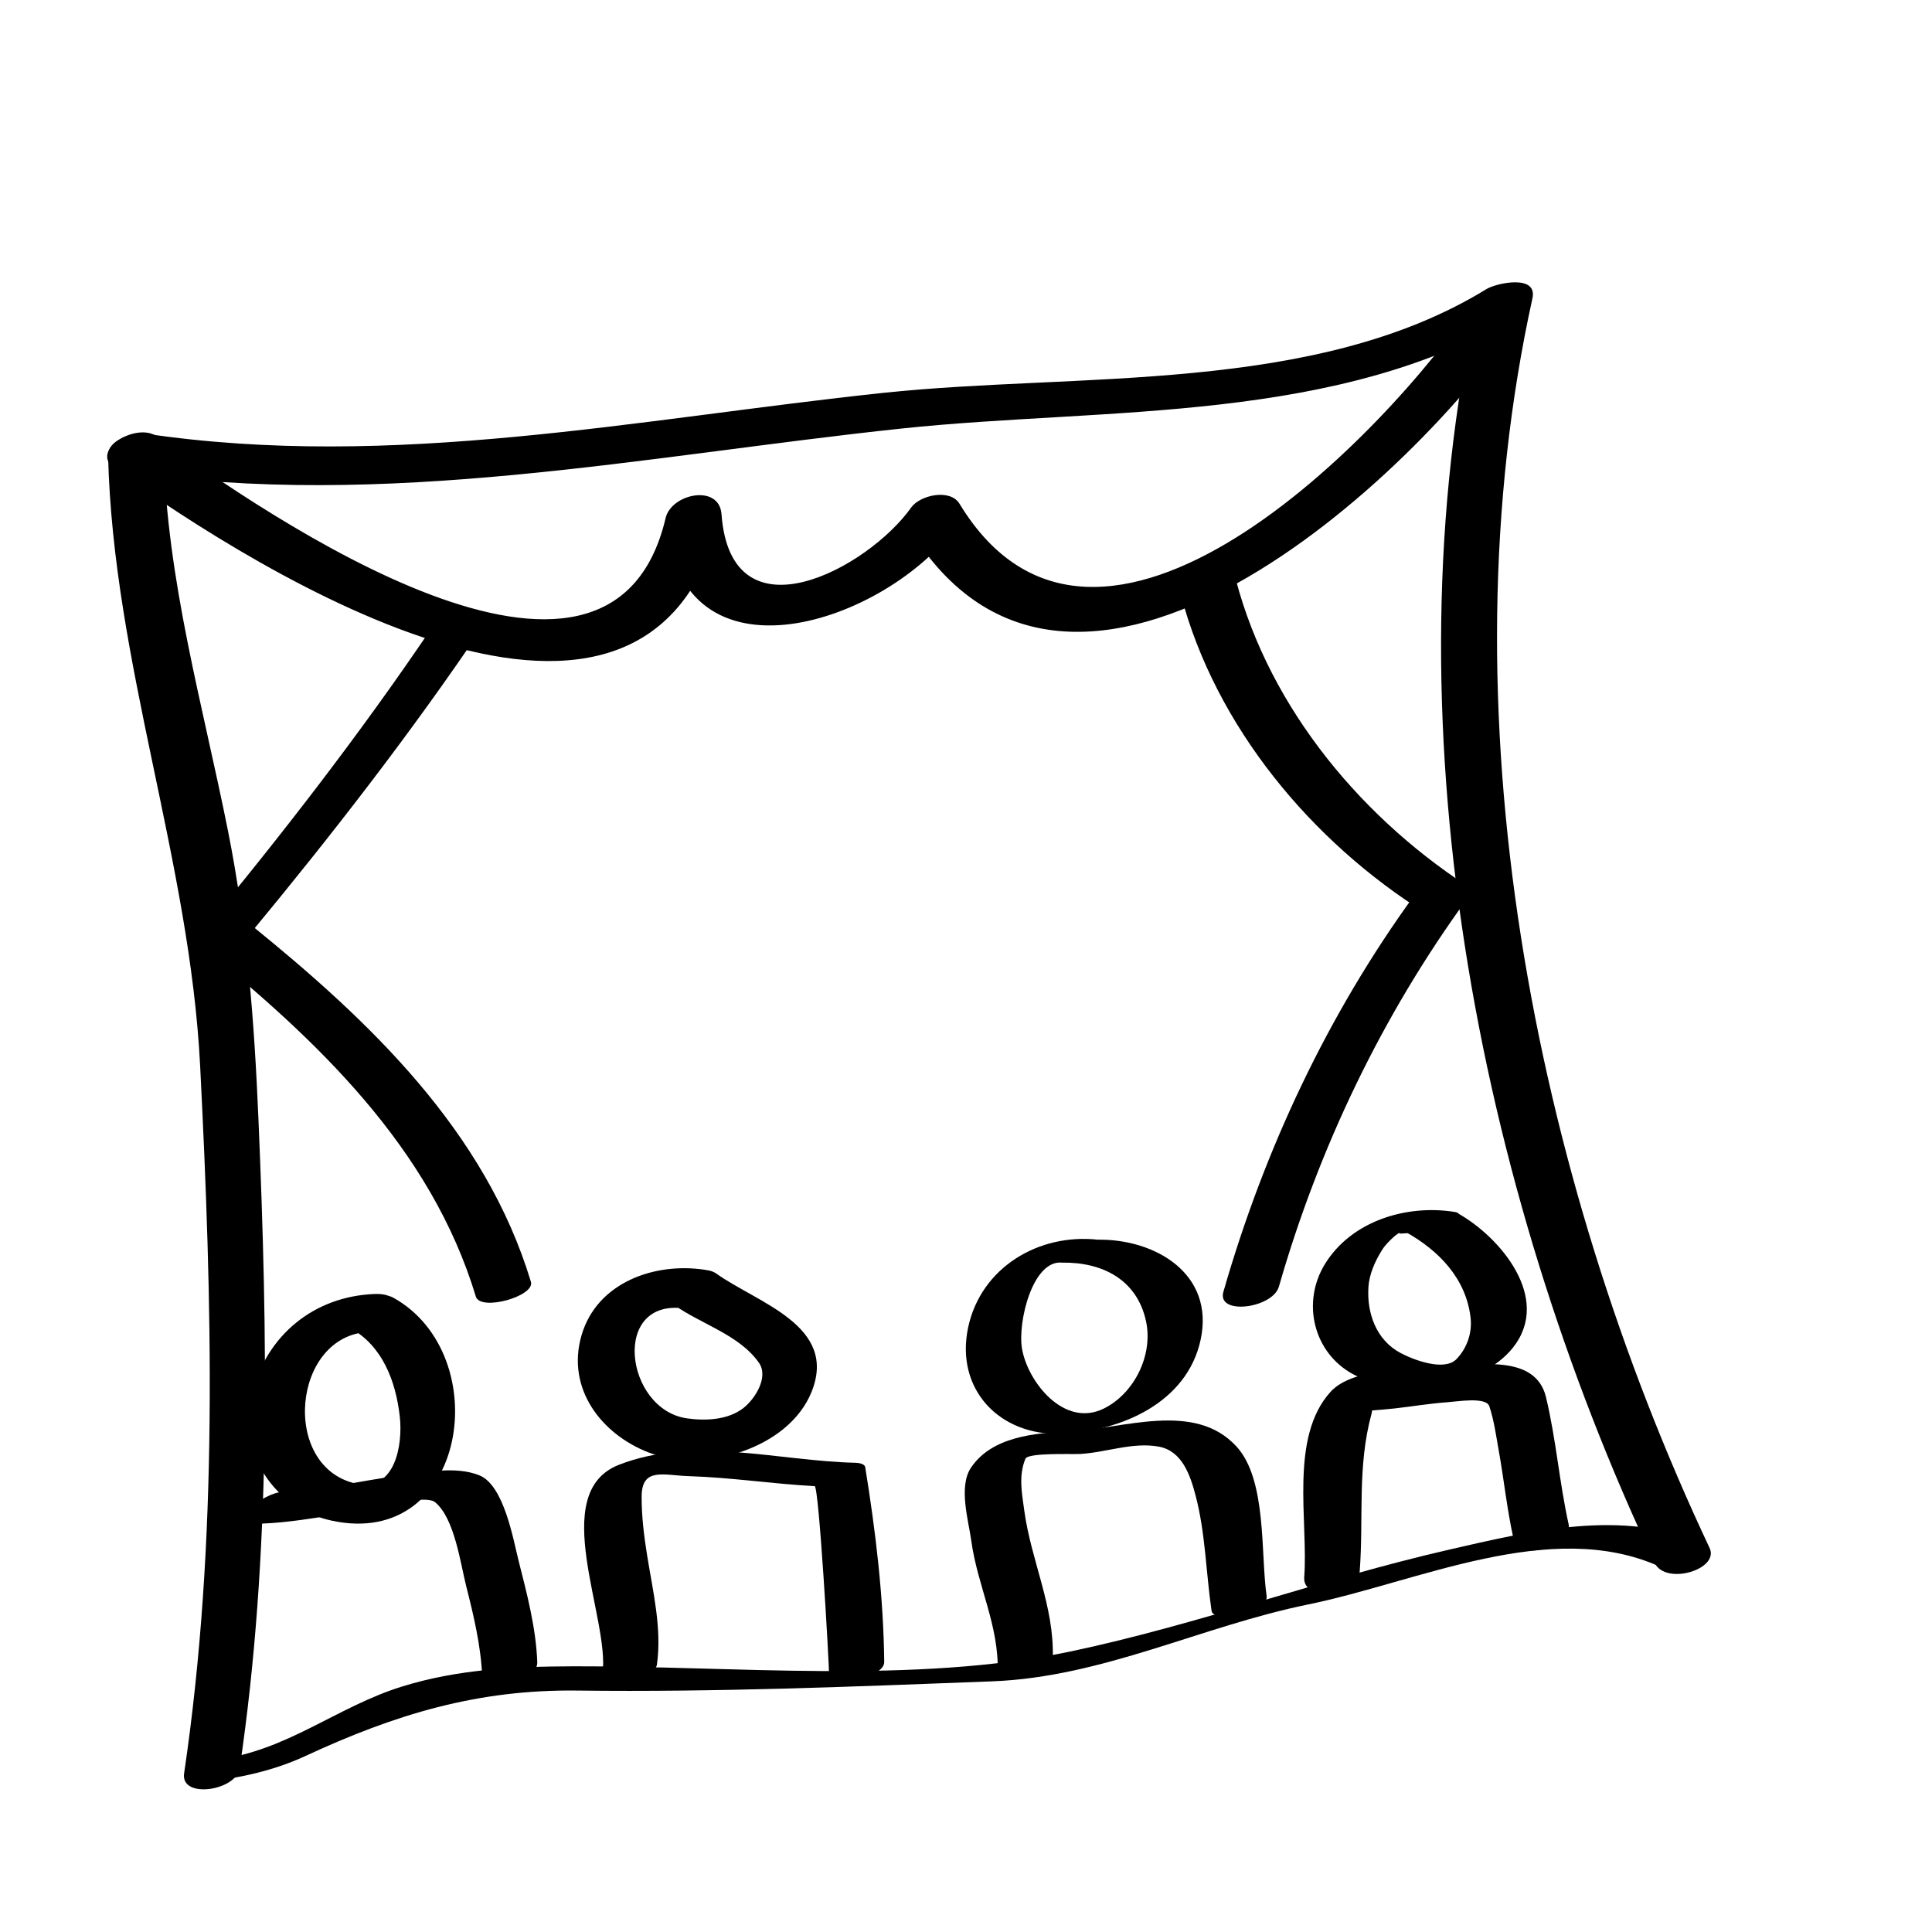
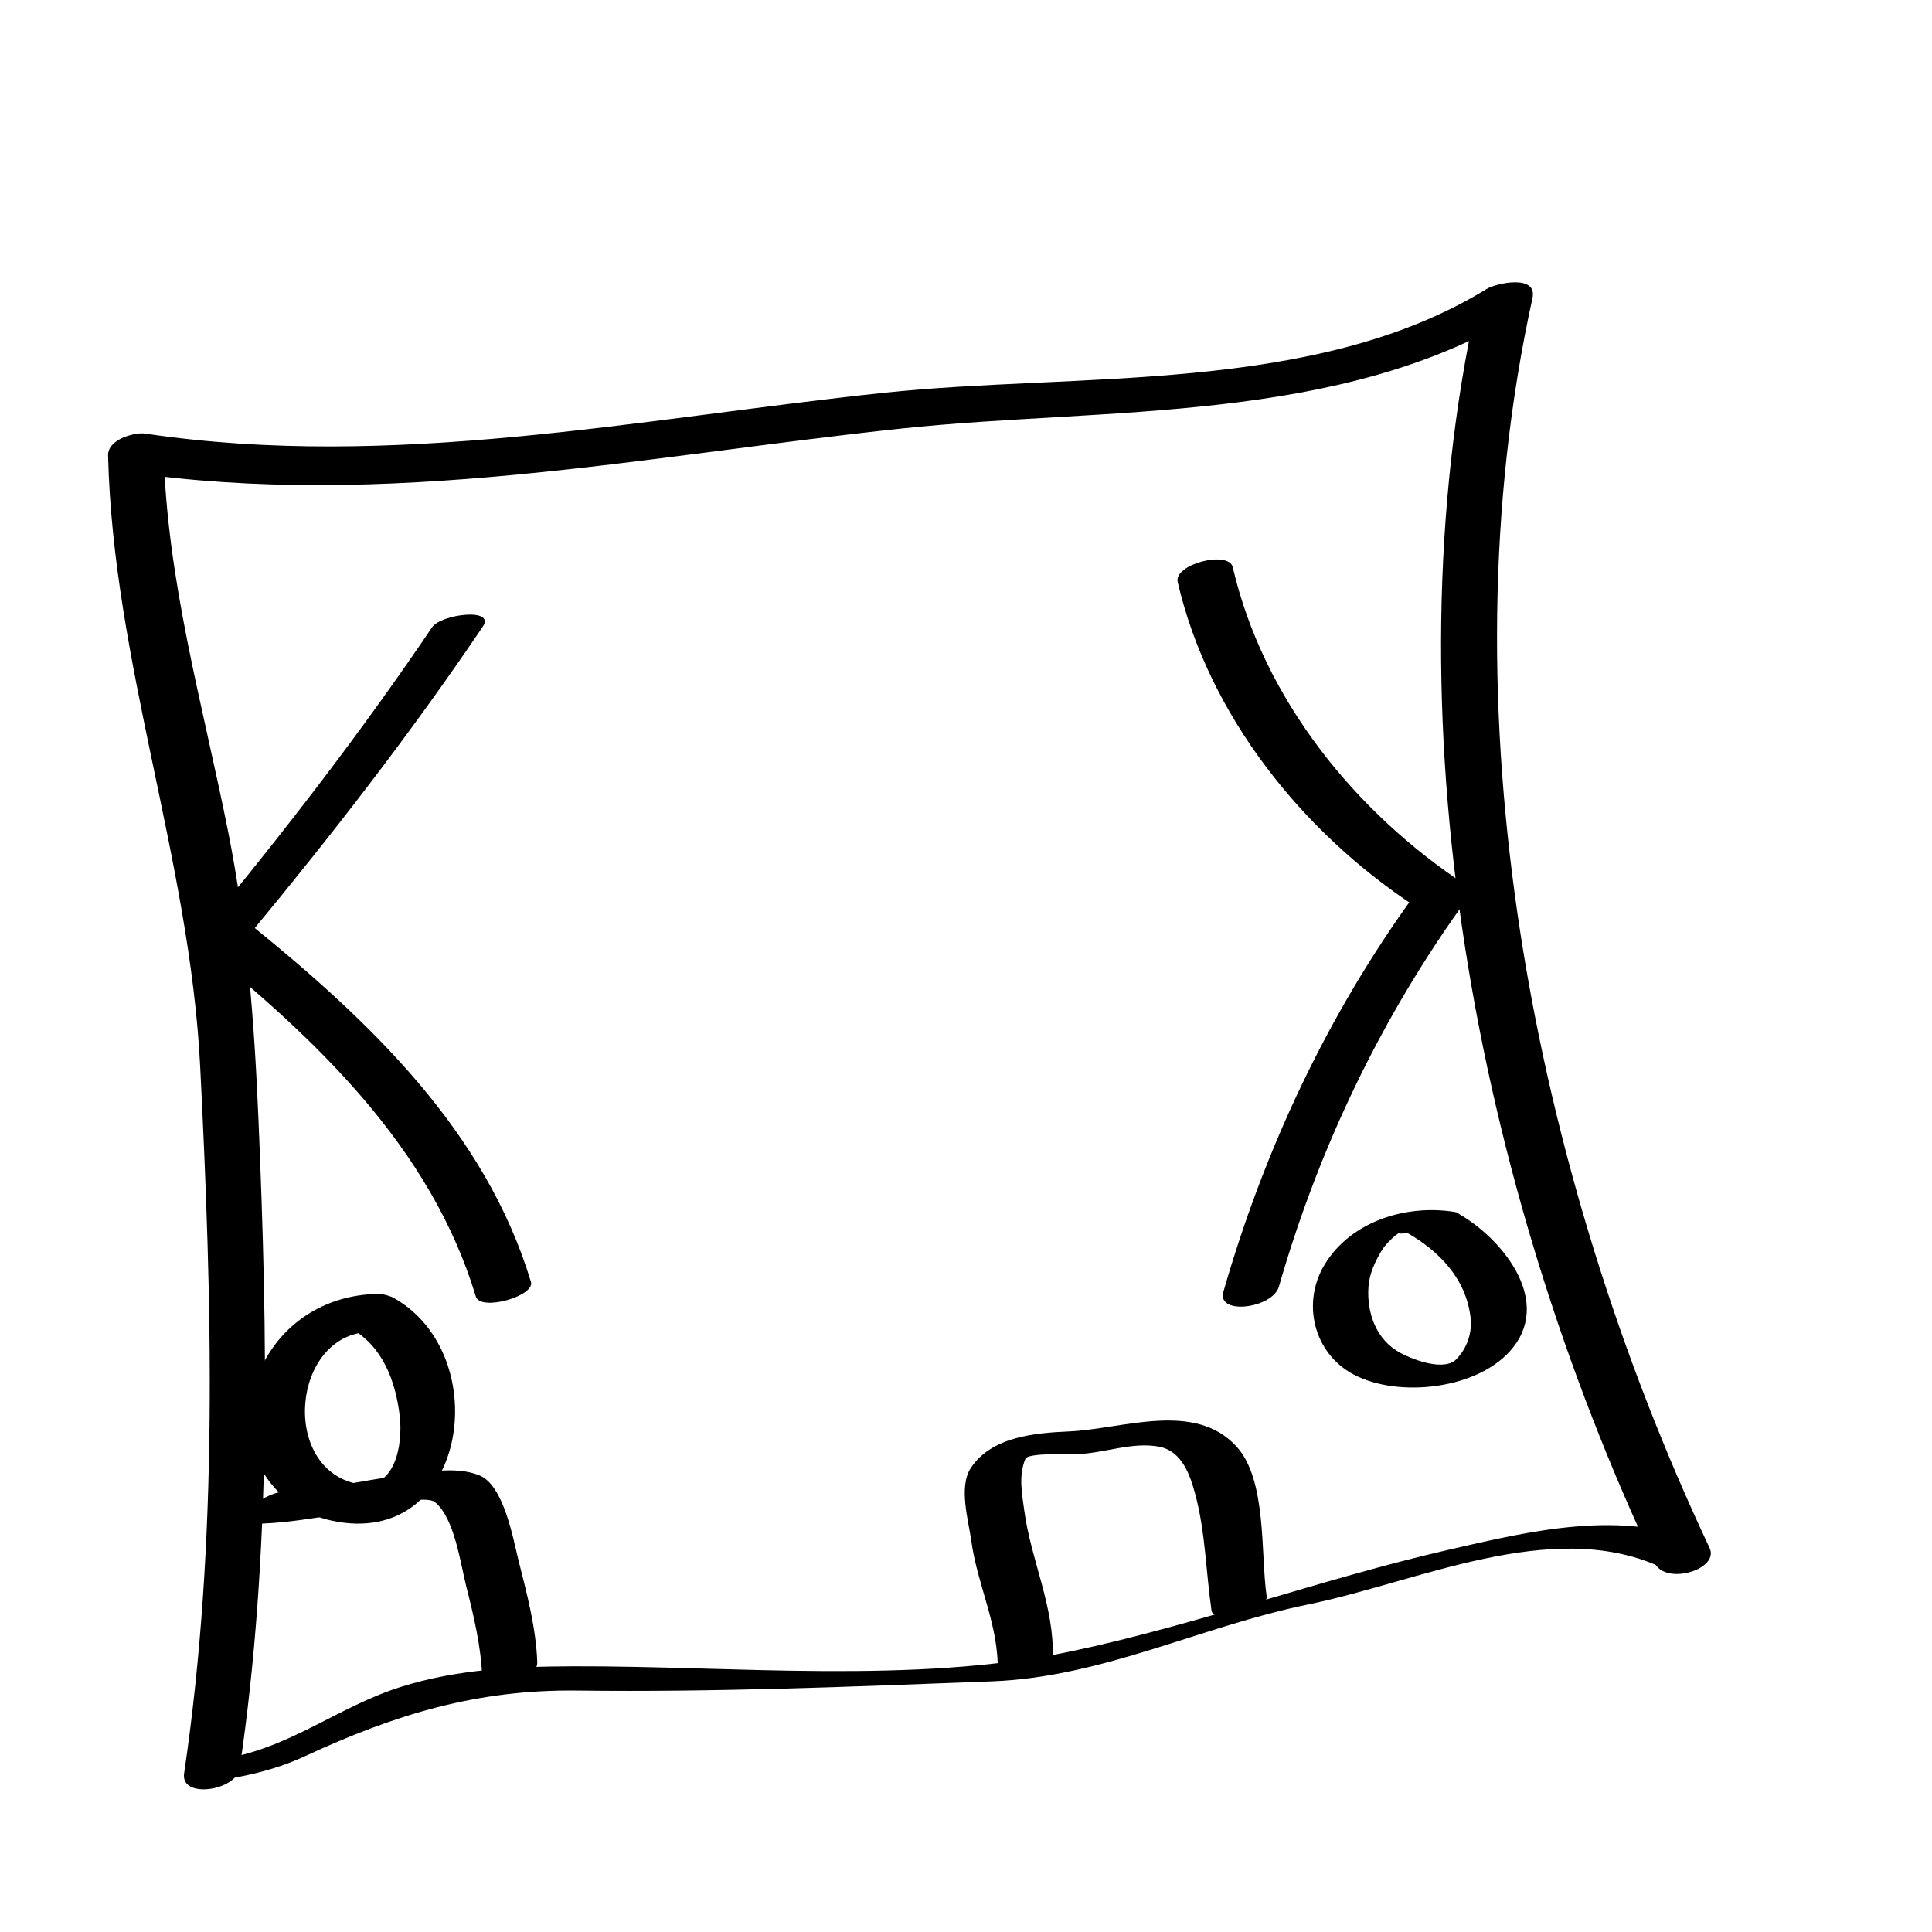
<svg xmlns="http://www.w3.org/2000/svg" fill="#000000" width="800px" height="800px" version="1.1" viewBox="144 144 512 512">
  <g>
    <path d="m177.41 269.03c68.703 10.211 137.23-4.219 205.45-11.457 54.441-5.773 116.22-1.02 164.66-30.816-4.051-0.82-8.098-1.637-12.152-2.457-24.062 109.33-0.074 233.76 47.098 333.84 2.887 6.125 17.289 1.793 14.594-3.914-46.895-99.496-70.844-222.59-46.945-331.18 1.422-6.465-9.648-4-12.152-2.457-45.574 28.043-108.48 22.062-159.86 27.52-65.043 6.902-129.99 20.555-195.52 10.812-6.859-1.035-14.996 8.648-5.176 10.109z" />
    <path d="m172.64 264.65c1.328 54.926 21.629 107.02 24.406 161.92 3.148 62.391 4.922 125.41-4.254 187.39-1.02 6.867 13.836 4.629 14.723-1.367 8.43-56.945 7.41-114.62 4.977-171.98-1.098-25.832-2.988-50.961-8.062-76.367-6.715-33.625-16.238-66.441-17.074-100.96-0.172-7.18-14.859-4.516-14.715 1.367z" />
-     <path d="m174.4 268.27c38.203 27.488 141.87 92.531 160.8 11.984-4.938 0.336-9.875 0.684-14.812 1.023 3.43 46.531 58.84 27.855 77.363 1.77-4.273 0.324-8.539 0.656-12.812 0.984 43.07 70.891 134.08-13.121 162.7-56.402 5.164-7.812-8.453-10.348-12.281-4.555-24.012 36.324-100.5 114.63-137.07 54.438-2.492-4.106-10.473-2.309-12.812 0.984-11.465 16.152-47.762 35.754-50.27 1.77-0.598-8.098-13.289-5.461-14.812 1.023-14.691 62.508-106.19-1.043-134.77-21.609-5.445-3.93-18.117 3.625-11.215 8.59z" />
    <path d="m210.24 391.5c21.676-26.18 42.707-53.27 61.715-81.449 3.441-5.106-11.09-3.309-13.457 0.195-19.016 28.188-40.043 55.273-61.715 81.449-3.746 4.535 10.766 3.059 13.457-0.195z" />
    <path d="m456.1 298.25c8.203 35.336 33.043 66.34 63.047 86.027 4.066 2.664 17.105-3.223 13.613-5.512-29.605-19.418-53.969-49.57-62.062-84.434-1.059-4.57-15.699-0.828-14.598 3.918z" />
    <path d="m519.04 380.95c-23.121 31.734-40.008 67.691-50.828 105.39-1.812 6.316 13.047 4.414 14.715-1.387 10.57-36.812 27.367-71.875 49.934-102.85 4.418-6.059-10.48-5.731-13.82-1.152z" />
    <path d="m196.67 394.22c31.23 25.281 61.48 53.836 73.434 93.383 1.211 3.996 15.75-0.105 14.594-3.914-12.098-40.008-42.719-69.098-74.348-94.699-3.398-2.758-16.559 2.898-13.68 5.231z" />
    <path d="m243.29 486.92c-16.043 0.613-28.602 10.879-32.52 26.355-3.961 15.637 5.773 30.434 21.211 33.73 35.875 7.664 43.465-43.977 16.246-59.105-5.219-2.902-18.238 4.258-11.348 8.086 8.523 4.734 11.98 14.043 13.055 23.297 0.91 7.859-1.359 20.07-11.457 17.922-20.234-4.324-17.055-39.457 3.34-40.234 8.047-0.312 11.453-10.43 1.473-10.051z" />
-     <path d="m330.77 480.5c-13.371-2.031-28.648 3.402-32.688 17.473-4.012 13.969 5.195 26.078 17.855 30.965 14.539 5.613 37.102-1.004 43.145-16.098 7.031-17.539-14.238-23.484-25.234-31.316-5.074-3.613-17.996 3.477-11.301 8.246 7.184 5.117 17.332 7.93 22.555 15.34 2.711 3.848-1.059 9.652-4.062 12.012-4.098 3.215-10.105 3.461-15.012 2.754-16.434-2.363-20.211-32.082-0.398-29.078 6.981 1.051 14.957-8.816 5.141-10.297z" />
-     <path d="m434.95 472.53c-15.723-1.715-30.93 7.375-34.352 23.121-3.598 16.539 8.367 28.973 24.754 28.305 15.66-0.637 33.227-8.172 36.828-24.91 3.742-17.426-11.941-26.727-27.23-26.516-3.547 0.051-7.301 0.816-10.324 2.766-2.227 1.438-2.019 3.359 0.887 3.316 10.672-0.145 19.773 4.508 22.184 15.461 1.965 8.922-3.043 19.18-11.156 23.199-10.52 5.223-20.207-7.07-21.699-15.863-1.199-7.055 2.828-23.648 10.672-22.797 3.203 0.352 16.82-5.277 9.438-6.082z" />
    <path d="m529.42 465.16c-12.766-2.004-27.246 2.414-34.277 13.789-6.297 10.195-3.055 23.617 7.488 29.258 12.062 6.449 33.641 3.953 42.371-7.133 10.258-13.035-3.402-29.242-14.695-35.559-3.719-2.082-15.68 3.918-13.75 4.996 8.777 4.914 15.957 12.316 17.16 22.668 0.469 4.035-0.938 8.082-3.719 10.984-3.231 3.367-11.445 0.207-14.879-1.629-6.434-3.441-8.922-10.555-8.469-17.469 0.227-3.457 1.758-6.816 3.551-9.715 0.926-1.5 2.203-2.711 3.512-3.875 0.562-0.449 1.168-0.832 1.82-1.145-2.074 1.043 0.73 0.336 1.91 0.523 3.41 0.535 7.129-0.383 10.207-1.848 1-0.473 5.188-3.312 1.77-3.848z" />
    <path d="m286.38 584.45c-0.328-8.977-2.719-18.055-4.918-26.723-1.441-5.668-3.871-20.117-10.438-22.754-6.367-2.555-14.48-0.746-21.027 0.074-10.273 1.285-20.711 3.953-31.07 4.328-5.457 0.195-15.477 8.758-5.644 8.402 6.969-0.25 13.863-1.473 20.75-2.504 4.102-0.621 22.27-5.602 25.246-3.188 5.188 4.227 6.746 16.27 8.281 22.305 1.965 7.75 3.926 15.945 4.223 23.973 0.176 4.769 14.812 1.809 14.598-3.914z" />
-     <path d="m318.09 585.17c1.355-9.613-1.066-19.434-2.586-28.902-0.832-5.18-1.477-10.359-1.465-15.613 0.02-7.93 5.801-5.664 12.582-5.457 11.129 0.348 22.156 2.055 33.273 2.644 1.125 0.066 3.785 45.992 3.84 50.516 0.031 2.731 14.645 0.465 14.594-3.914-0.195-17.332-2.262-34.543-5.039-51.641-0.156-0.953-1.965-1.145-2.602-1.152-20.395-0.457-42.949-7.215-62.699 0.551-19.039 7.488-2.242 40.664-4.324 55.438-0.551 3.91 13.914 1.18 14.426-2.469z" />
    <path d="m423 583.35c0.402-13.723-5.734-25.664-7.559-39.047-0.637-4.684-1.543-9.168 0.297-13.707 0.676-1.672 12.348-1.16 14.504-1.281 6.856-0.379 13.961-3.219 20.867-1.941 6.219 1.148 8.344 7.707 9.707 12.844 2.644 9.969 2.777 20.5 4.262 30.672 0.5 3.406 15.203 0.23 14.594-3.914-1.633-11.191 0.133-30.805-8-39.656-11.176-12.16-30.164-4.606-44.379-3.977-9.094 0.402-20.504 1.387-26 9.656-3.332 5.008-0.609 14.043 0.102 19.266 1.656 12.152 7.375 22.383 7.008 34.996-0.086 2.769 14.465 0.688 14.598-3.91z" />
-     <path d="m504.33 560.5c1.09-14.246-0.684-27.738 3.113-41.734 1.031-3.805-2.812-0.734 0.086-0.969 2.051-0.172 4.09-0.328 6.137-0.555 4.641-0.516 9.195-1.305 13.871-1.629 2.59-0.18 10.305-1.508 11.156 1.062 1.25 3.769 1.793 7.836 2.488 11.723 1.395 7.785 2.207 15.719 3.926 23.441 1.336 6.012 15.961 2.231 14.594-3.914-2.473-11.141-3.324-22.582-6.004-33.695-2.769-11.477-18.152-8.57-27.207-7.934-8 0.555-23.91-0.012-29.867 6.539-11.012 12.102-5.875 34.48-6.988 49.102-0.531 6.887 14.254 4.383 14.695-1.438z" />
    <path d="m198.86 616.22c9.047-1.137 17.73-2.992 26.066-6.856 23.809-11.043 45.559-17.684 72.141-17.348 36.641 0.457 73.293-1.047 109.9-2.445 29.277-1.125 55.383-14.59 83.676-20.367 29.094-5.941 64.281-23.02 93.148-10.066 3.32 1.492 16.66-3.789 11.926-5.914-21.367-9.582-46.262-3.477-68.059 1.535-33.594 7.723-66.434 19.828-100.02 26.91-41.371 8.711-89.562 3.785-131.61 3.918-15.566 0.055-30.656 0.742-45.574 5.387-17.195 5.352-30.375 17.023-49.016 19.367-6.141 0.766-12.844 7.168-2.582 5.879z" />
  </g>
</svg>